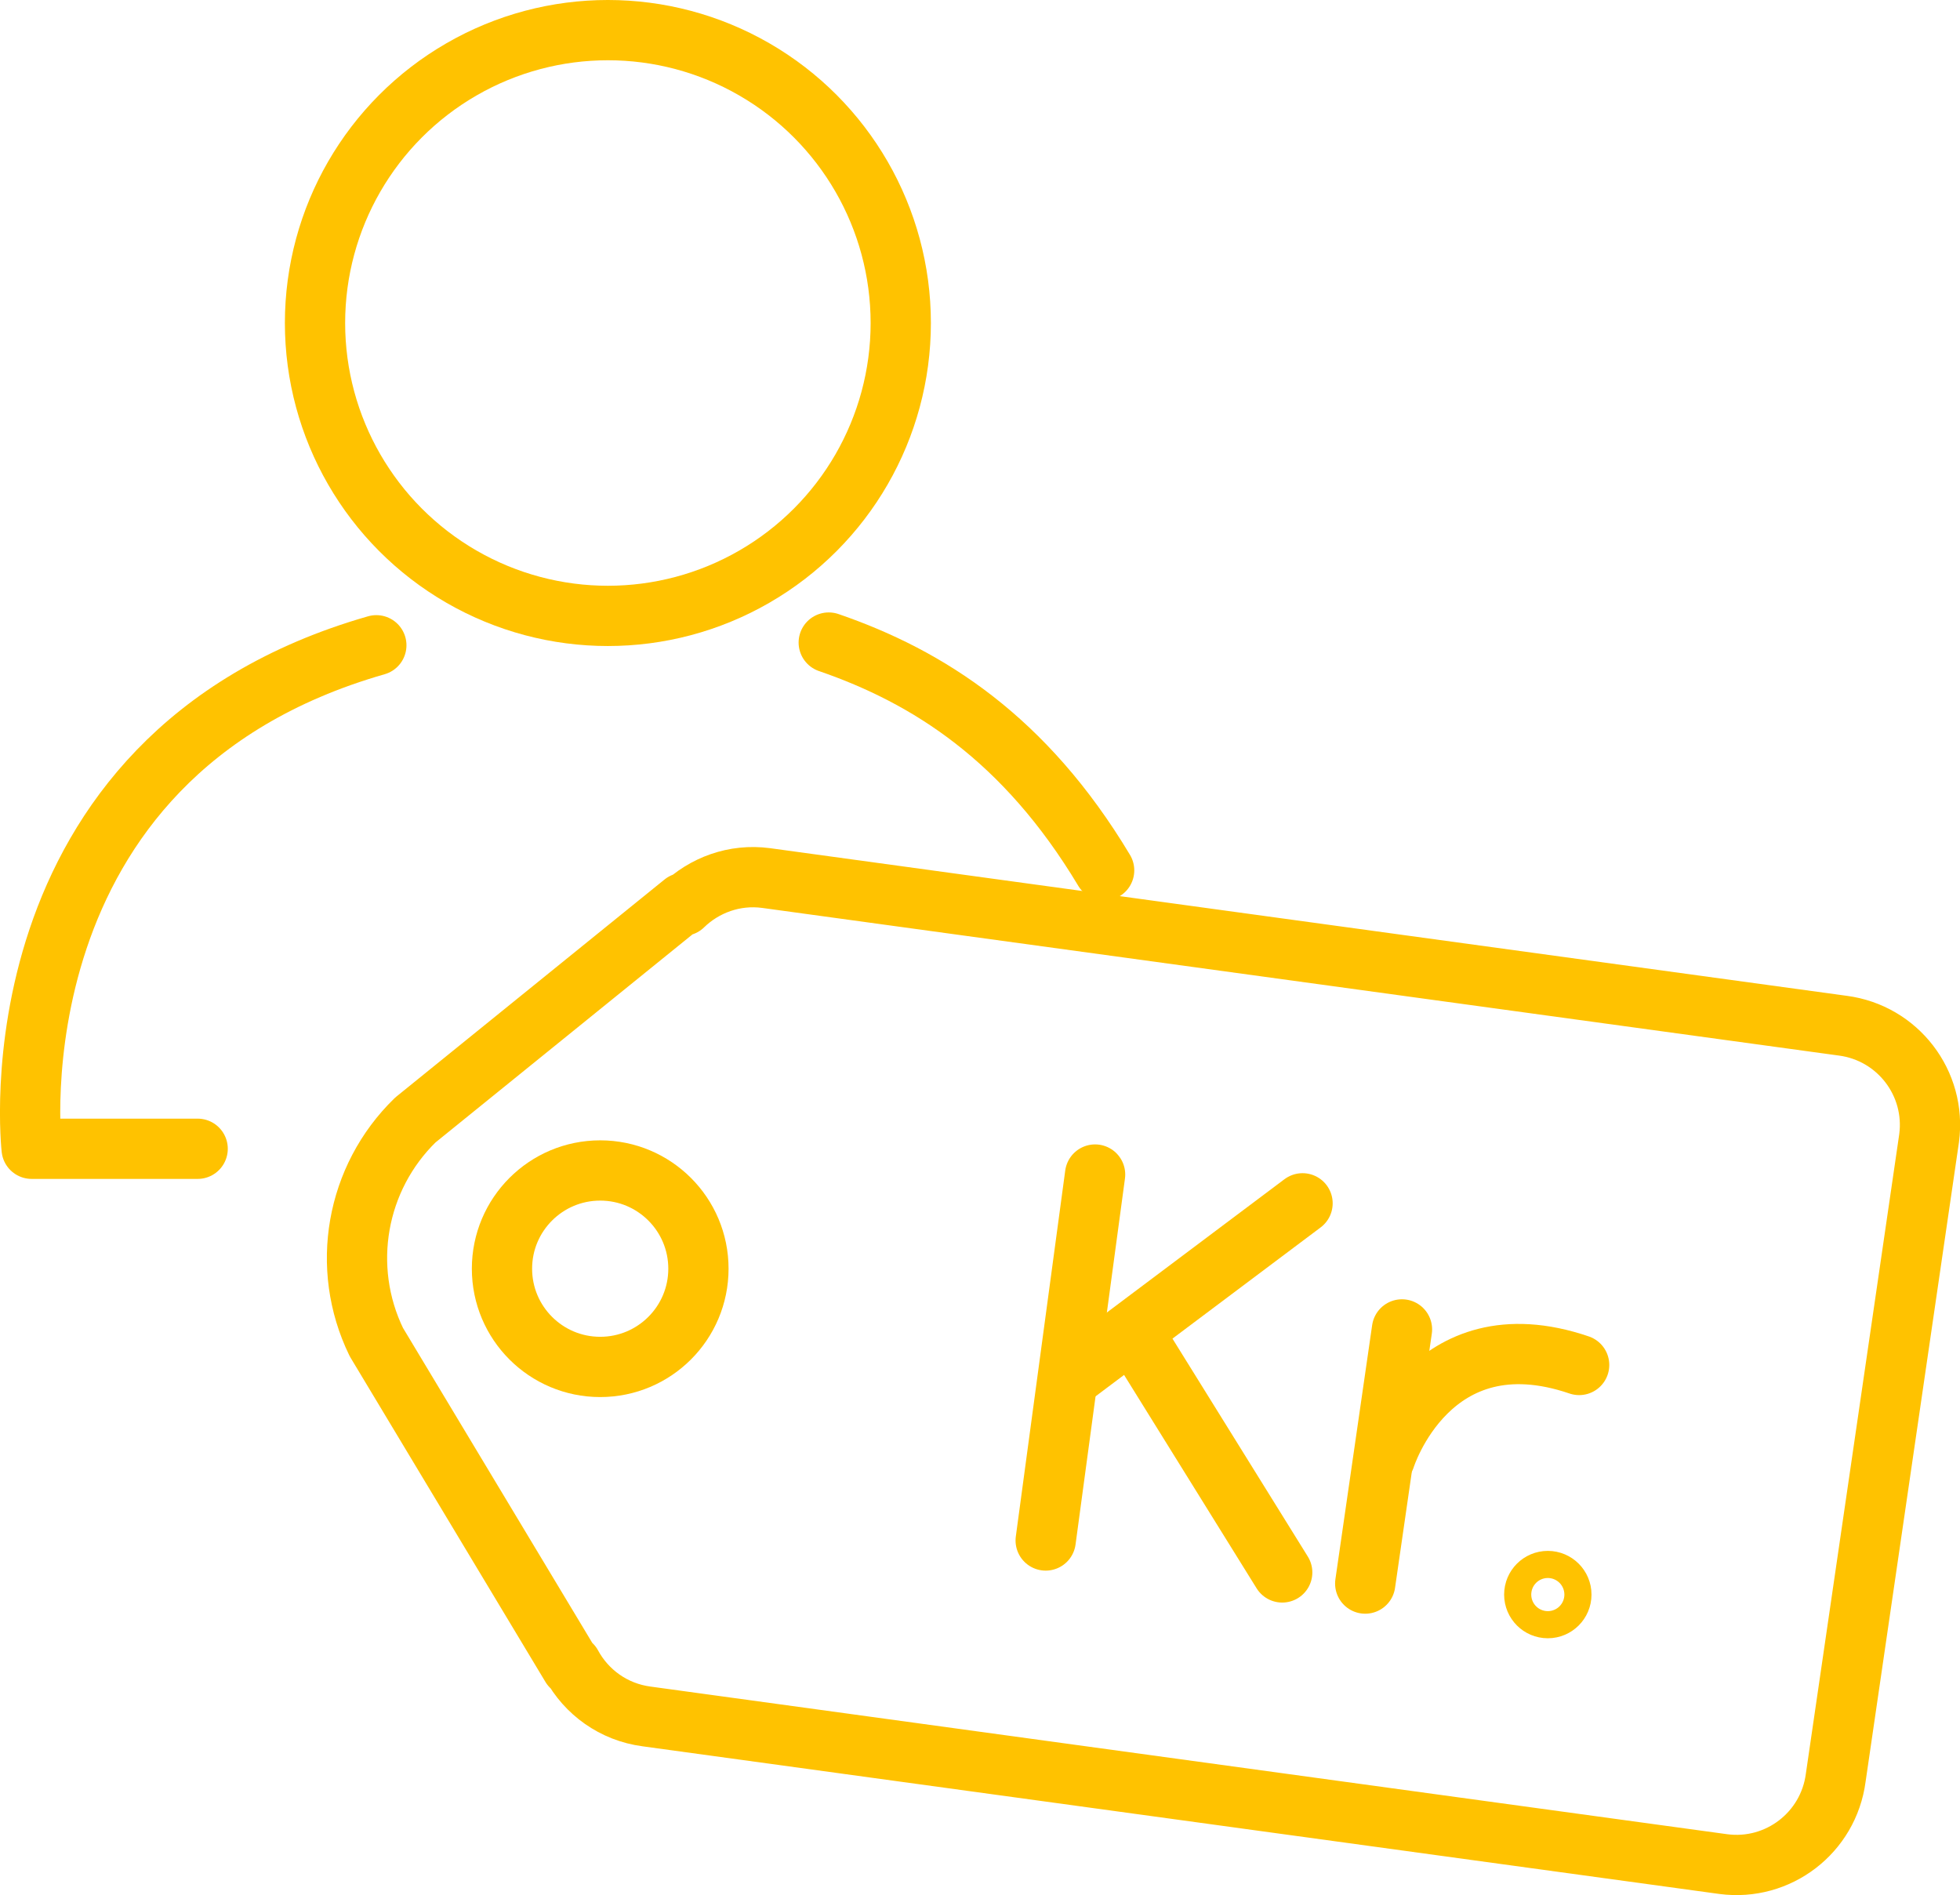
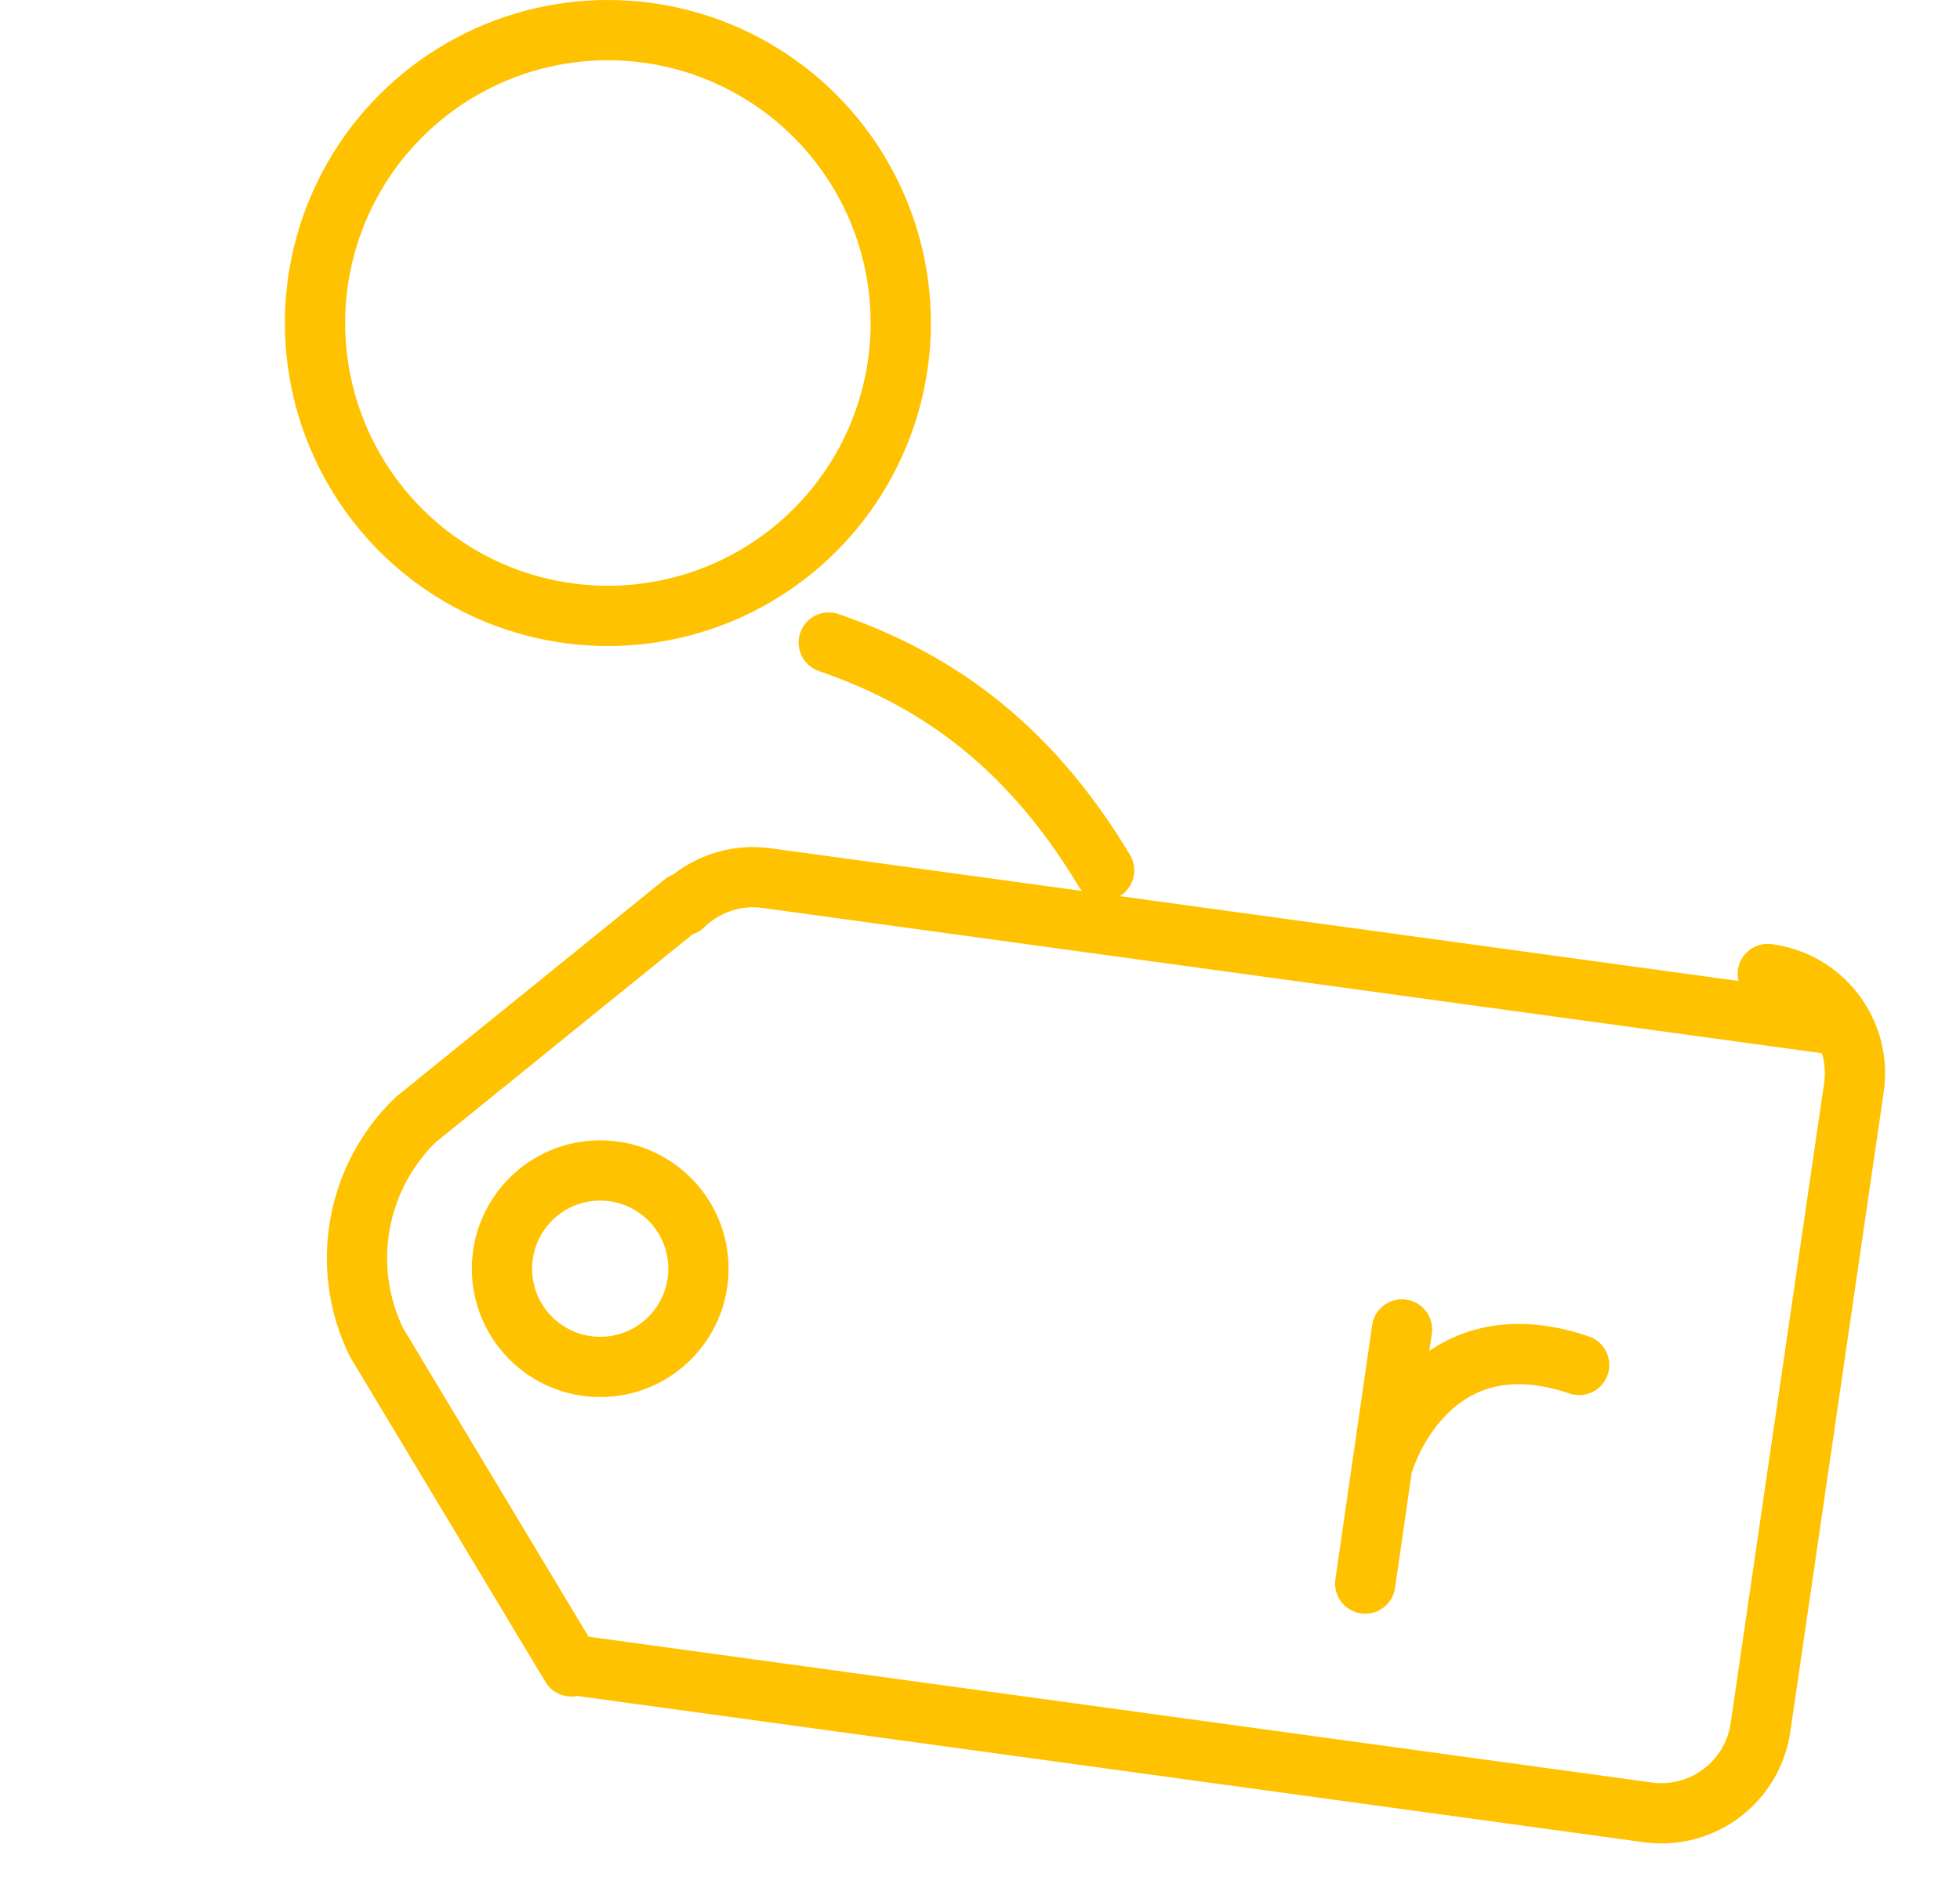
<svg xmlns="http://www.w3.org/2000/svg" id="Lager_2" viewBox="0 0 130.1 125.79">
  <g id="Lager_1-2">
    <circle cx="40.35" cy="21.44" r="19.44" style="fill:none; stroke:#ffc200; stroke-linecap:round; stroke-linejoin:round; stroke-width:4px;" />
-     <path d="M13.12,76.25H2.1S-.85,50.23,24.98,42.83" style="fill:none; stroke:#ffc200; stroke-linecap:round; stroke-linejoin:round; stroke-width:4px;" />
    <path d="M55.01,42.65c6.6,2.27,13.03,6.36,18.28,15.12" style="fill:none; stroke:#ffc200; stroke-linecap:round; stroke-linejoin:round; stroke-width:4px;" />
-     <path d="M122.32,68.08l-71.47-9.8c-2.1-.28-4.1,.47-5.51,1.84l.03-.19-17.8,14.41c-3.95,3.84-5,9.78-2.59,14.74l12.94,21.53,.02-.11c.98,1.81,2.78,3.14,4.98,3.43l71.47,9.8c3.64,.48,6.98-2.08,7.46-5.73l6.2-42.46c.48-3.64-2.08-6.98-5.73-7.46Z" style="fill:none; stroke:#ffc200; stroke-linecap:round; stroke-linejoin:round; stroke-width:4px;" />
+     <path d="M122.32,68.08l-71.47-9.8c-2.1-.28-4.1,.47-5.51,1.84l.03-.19-17.8,14.41c-3.95,3.84-5,9.78-2.59,14.74l12.94,21.53,.02-.11l71.47,9.8c3.64,.48,6.98-2.08,7.46-5.73l6.2-42.46c.48-3.64-2.08-6.98-5.73-7.46Z" style="fill:none; stroke:#ffc200; stroke-linecap:round; stroke-linejoin:round; stroke-width:4px;" />
    <circle cx="39.84" cy="84.21" r="6.52" style="fill:none; stroke:#ffc200; stroke-linecap:round; stroke-linejoin:round; stroke-width:4px;" />
    <g>
      <g>
-         <line x1="72.69" y1="77.96" x2="69.41" y2="102.25" style="fill:none; stroke:#ffc200; stroke-linecap:round; stroke-linejoin:round; stroke-width:4px;" />
        <line x1="90.62" y1="105.11" x2="93.06" y2="88.24" style="fill:none; stroke:#ffc200; stroke-linecap:round; stroke-linejoin:round; stroke-width:4px;" />
-         <line x1="86.46" y1="79.87" x2="71.19" y2="91.33" style="fill:none; stroke:#ffc200; stroke-linecap:round; stroke-linejoin:round; stroke-width:4px;" />
-         <line x1="75.7" y1="89.22" x2="85.11" y2="104.37" style="fill:none; stroke:#ffc200; stroke-linecap:round; stroke-linejoin:round; stroke-width:4px;" />
      </g>
      <path d="M91.94,96.76s2.98-9.54,12.88-6.16" style="fill:none; stroke:#ffc200; stroke-linecap:round; stroke-linejoin:round; stroke-width:4px;" />
-       <circle cx="102.74" cy="105.84" r=".9" style="fill:none; stroke:#ffc200; stroke-linecap:round; stroke-linejoin:round; stroke-width:4px;" />
    </g>
  </g>
</svg>